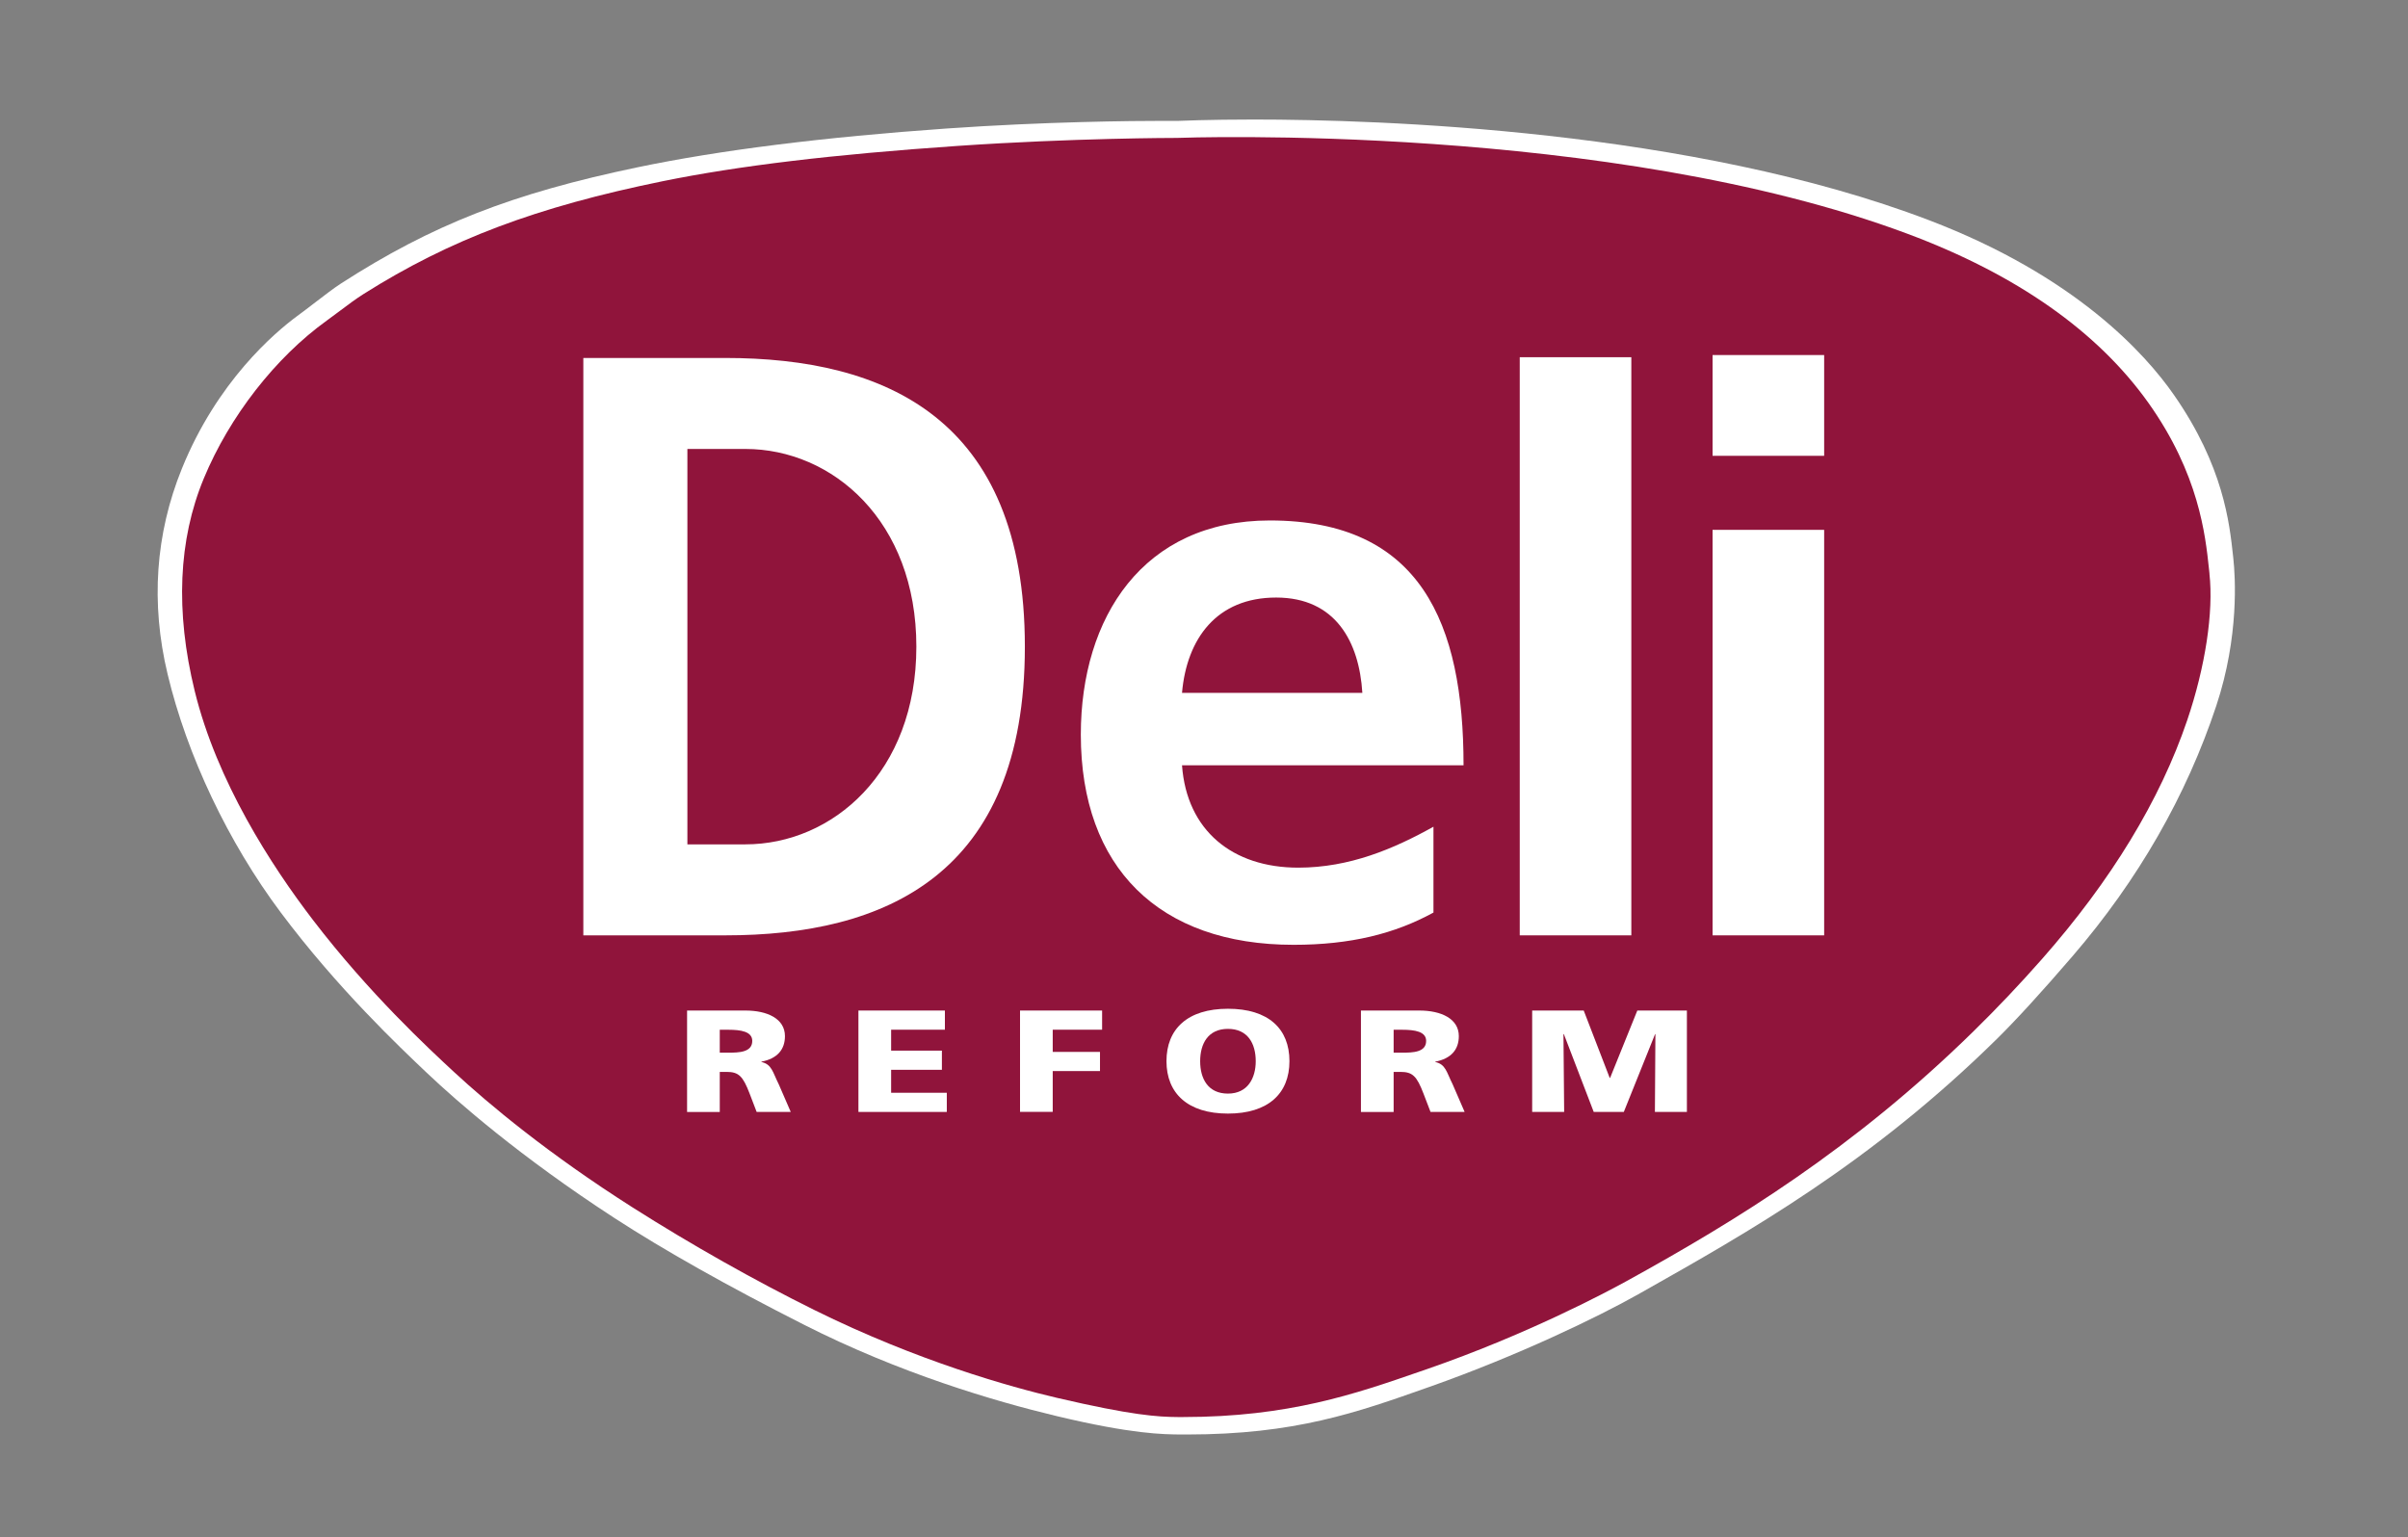
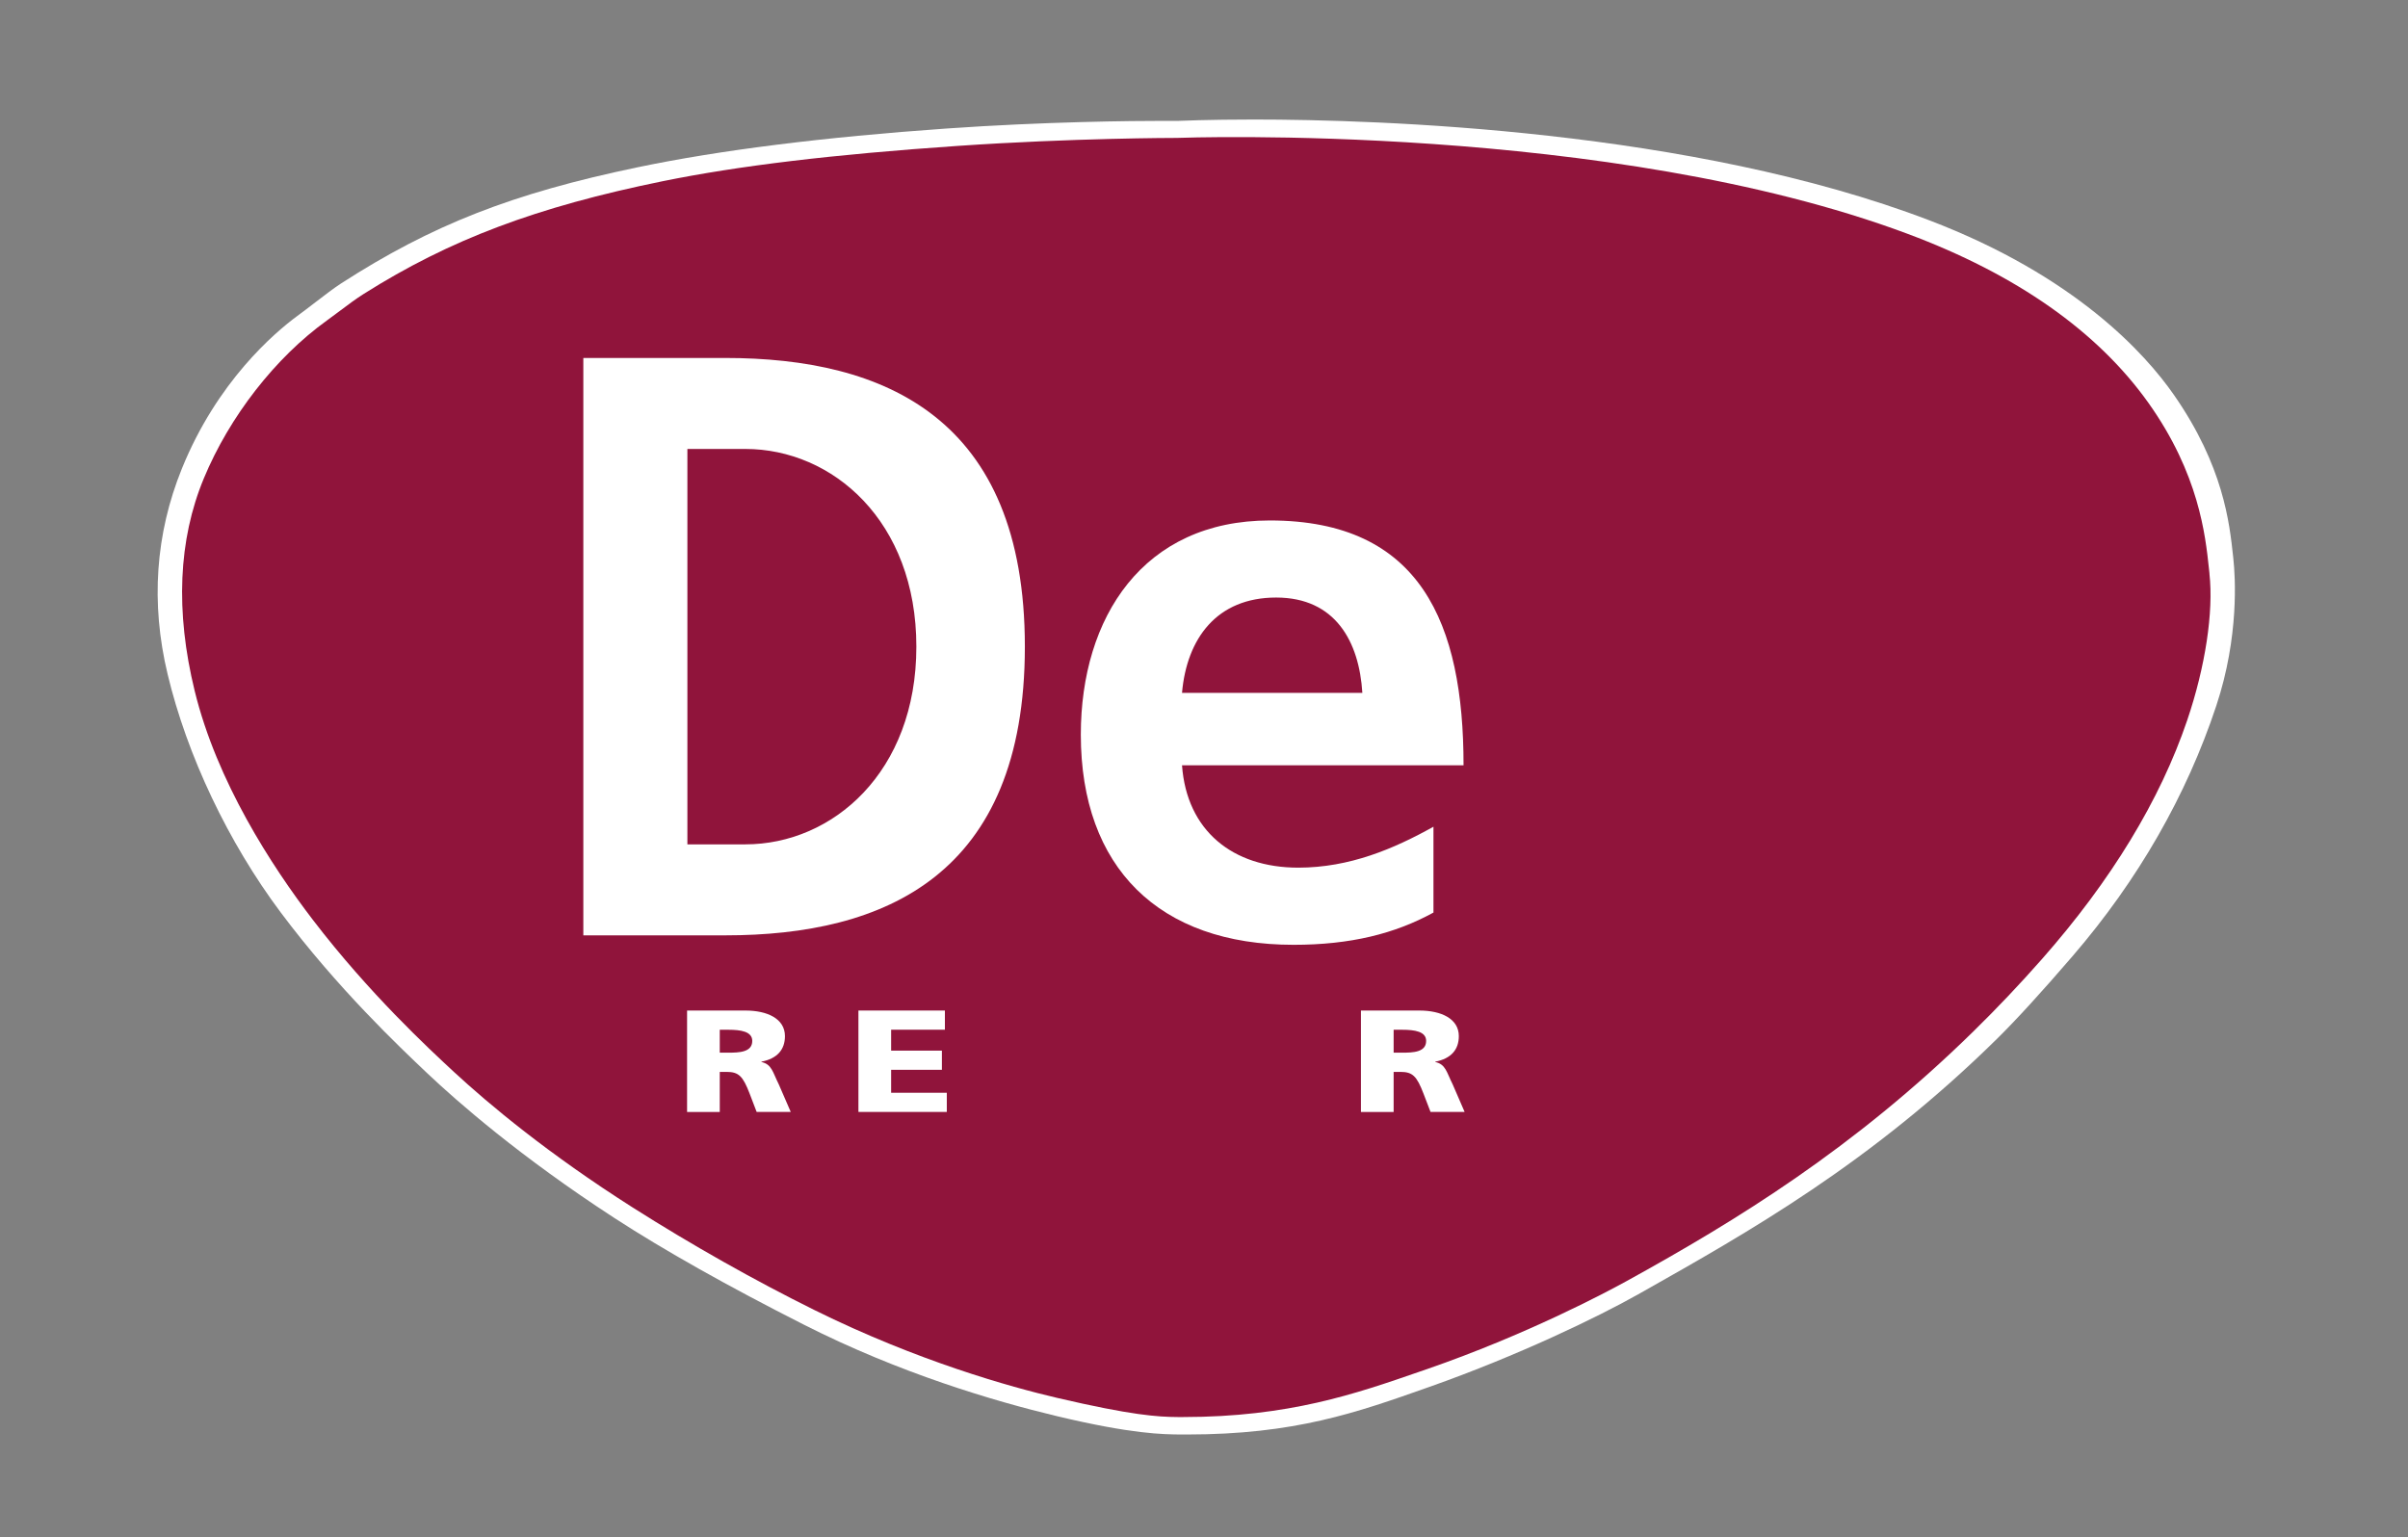
<svg xmlns="http://www.w3.org/2000/svg" width="130" height="83" viewBox="0 0 130 83" fill="none">
  <rect x="0" y="0" width="130" height="83" fill="#808080" stroke="none" />
  <path d="M63.782 77.457C62.791 77.45 61.129 77.44 57.049 76.464C53.678 75.659 48.576 74.151 43.419 71.537C39.298 69.451 35.85 67.508 33.171 65.768C28.062 62.448 24.663 59.461 23.091 57.974L23.029 57.916C21.591 56.552 18.219 53.366 15.158 49.272C12.323 45.486 10.097 40.792 9.048 36.4C8.129 32.563 8.391 28.832 9.818 25.307C11.724 20.6 14.817 17.969 16.055 17.057C16.327 16.859 16.63 16.626 16.943 16.386C17.476 15.978 18.023 15.557 18.405 15.31C23.308 12.148 27.646 10.445 34.416 9.034C38.843 8.109 44.458 7.406 51.094 6.94C56.42 6.567 61.112 6.526 62.88 6.526H63.586H63.648C63.661 6.526 65.189 6.454 67.697 6.454C74.377 6.454 91.31 6.985 104.163 11.898C112.048 14.909 115.822 19.103 117.37 21.333C120.036 25.17 120.363 28.226 120.559 30.052L120.573 30.189C120.672 31.1 120.896 34.358 119.651 38.106C118.037 42.971 115.426 47.521 111.896 51.622C110.225 53.565 108.845 55.075 107.796 56.107C100.984 62.811 94.413 66.518 88.613 69.79L88.438 69.889C86.226 71.136 81.963 73.189 77.226 74.867L77.095 74.912C73.235 76.279 69.902 77.457 64.078 77.457H63.775H63.782Z" fill="white" />
  <path d="M119.283 30.974L119.252 30.686C119.063 28.904 118.712 25.591 115.991 21.761C113.245 17.897 108.866 14.82 102.973 12.621C86.873 6.608 63.875 7.434 63.527 7.447C63.39 7.447 57.947 7.451 51.693 7.879C44.947 8.342 39.89 8.948 35.779 9.784C28.96 11.175 24.285 12.936 19.644 15.865C19.214 16.136 18.798 16.447 18.357 16.78C18.127 16.954 17.89 17.129 17.645 17.307C14.873 19.301 12.389 22.487 11.002 25.835C9.626 29.154 9.461 33.012 10.51 37.305C11.707 42.2 14.645 46.736 16.899 49.679C19.947 53.66 23.143 56.614 24.505 57.878C26.383 59.615 29.583 62.294 34.162 65.203C37.334 67.217 40.722 69.129 43.966 70.736C49.567 73.507 54.573 74.895 57.056 75.477C61.105 76.423 62.506 76.508 63.593 76.515C63.686 76.515 63.775 76.515 63.865 76.515C69.572 76.515 73.177 75.265 76.666 74.055L77.044 73.925C82.407 72.068 86.673 69.804 87.853 69.153C93.736 65.908 100.073 62.03 106.544 55.685C107.81 54.445 109.052 53.133 110.239 51.786C113.982 47.538 116.617 43.201 118.079 38.894C119.059 36.006 119.51 33.043 119.28 30.977L119.283 30.974Z" fill="#90143B" />
  <path d="M37.093 54.565H40.244C41.421 54.565 42.377 55.004 42.377 55.946C42.377 56.675 41.961 57.162 41.104 57.326V57.343C41.672 57.47 41.709 57.885 42.043 58.549L42.69 60.04H40.849L40.471 59.053C40.11 58.111 39.883 57.878 39.229 57.878H38.858V60.043H37.093V54.568V54.565ZM38.858 56.84H39.322C39.89 56.84 40.612 56.823 40.612 56.206C40.612 55.696 39.996 55.603 39.322 55.603H38.858V56.843V56.84Z" fill="white" />
  <path d="M46.344 54.565H51.012V55.6H48.109V56.73H50.85V57.765H48.109V59.005H51.115V60.04H46.344V54.565Z" fill="white" />
-   <path d="M55.068 54.565H59.499V55.6H56.833V56.799H59.385V57.833H56.833V60.036H55.068V54.562V54.565Z" fill="white" />
-   <path d="M66.293 54.469C68.475 54.469 69.613 55.545 69.613 57.299C69.613 59.053 68.457 60.129 66.293 60.129C64.129 60.129 62.974 59.039 62.974 57.299C62.974 55.559 64.112 54.469 66.293 54.469ZM66.293 59.05C67.367 59.05 67.793 58.203 67.793 57.302C67.793 56.353 67.367 55.555 66.293 55.555C65.22 55.555 64.793 56.353 64.793 57.302C64.793 58.251 65.22 59.05 66.293 59.05Z" fill="white" />
  <path d="M73.473 54.565H76.624C77.801 54.565 78.757 55.004 78.757 55.946C78.757 56.675 78.341 57.162 77.484 57.326V57.343C78.052 57.47 78.09 57.885 78.424 58.549L79.07 60.04H77.23L76.851 59.053C76.49 58.111 76.263 57.878 75.609 57.878H75.238V60.043H73.473V54.568V54.565ZM75.238 56.84H75.702C76.27 56.84 76.993 56.823 76.993 56.206C76.993 55.696 76.377 55.603 75.702 55.603H75.238V56.843V56.84Z" fill="white" />
-   <path d="M82.72 54.565H85.5L86.903 58.203H86.924L88.393 54.565H91.07V60.04H89.343L89.37 55.836H89.353L87.664 60.04H86.04L84.427 55.836H84.406L84.444 60.04H82.717V54.565H82.72Z" fill="white" />
  <path d="M31.492 19.329H39.157C47.744 19.329 55.329 22.546 55.329 34.917C55.329 47.288 47.744 50.505 39.157 50.505H31.492V19.329ZM37.11 45.592H40.241C44.937 45.592 49.471 41.707 49.471 34.917C49.471 28.127 44.937 24.242 40.241 24.242H37.11V45.592Z" fill="white" />
  <path d="M77.392 49.272C75.3 50.42 72.909 51.016 69.834 51.016C62.575 51.016 58.35 46.85 58.35 39.666C58.35 33.331 61.721 28.103 68.554 28.103C76.707 28.103 79.012 33.673 79.012 41.324H63.813C64.068 44.852 66.545 46.85 70.088 46.85C72.864 46.85 75.255 45.829 77.388 44.64V49.275L77.392 49.272ZM73.549 37.411C73.377 34.646 72.097 32.265 68.894 32.265C65.692 32.265 64.071 34.475 63.813 37.411H73.546H73.549Z" fill="white" />
-   <path d="M82.046 19.288H88.07V50.505H82.046V19.288Z" fill="white" />
-   <path d="M92.456 19.171H98.48V24.612H92.456V19.171ZM92.456 28.61H98.48V50.505H92.456V28.61Z" fill="white" />
</svg>